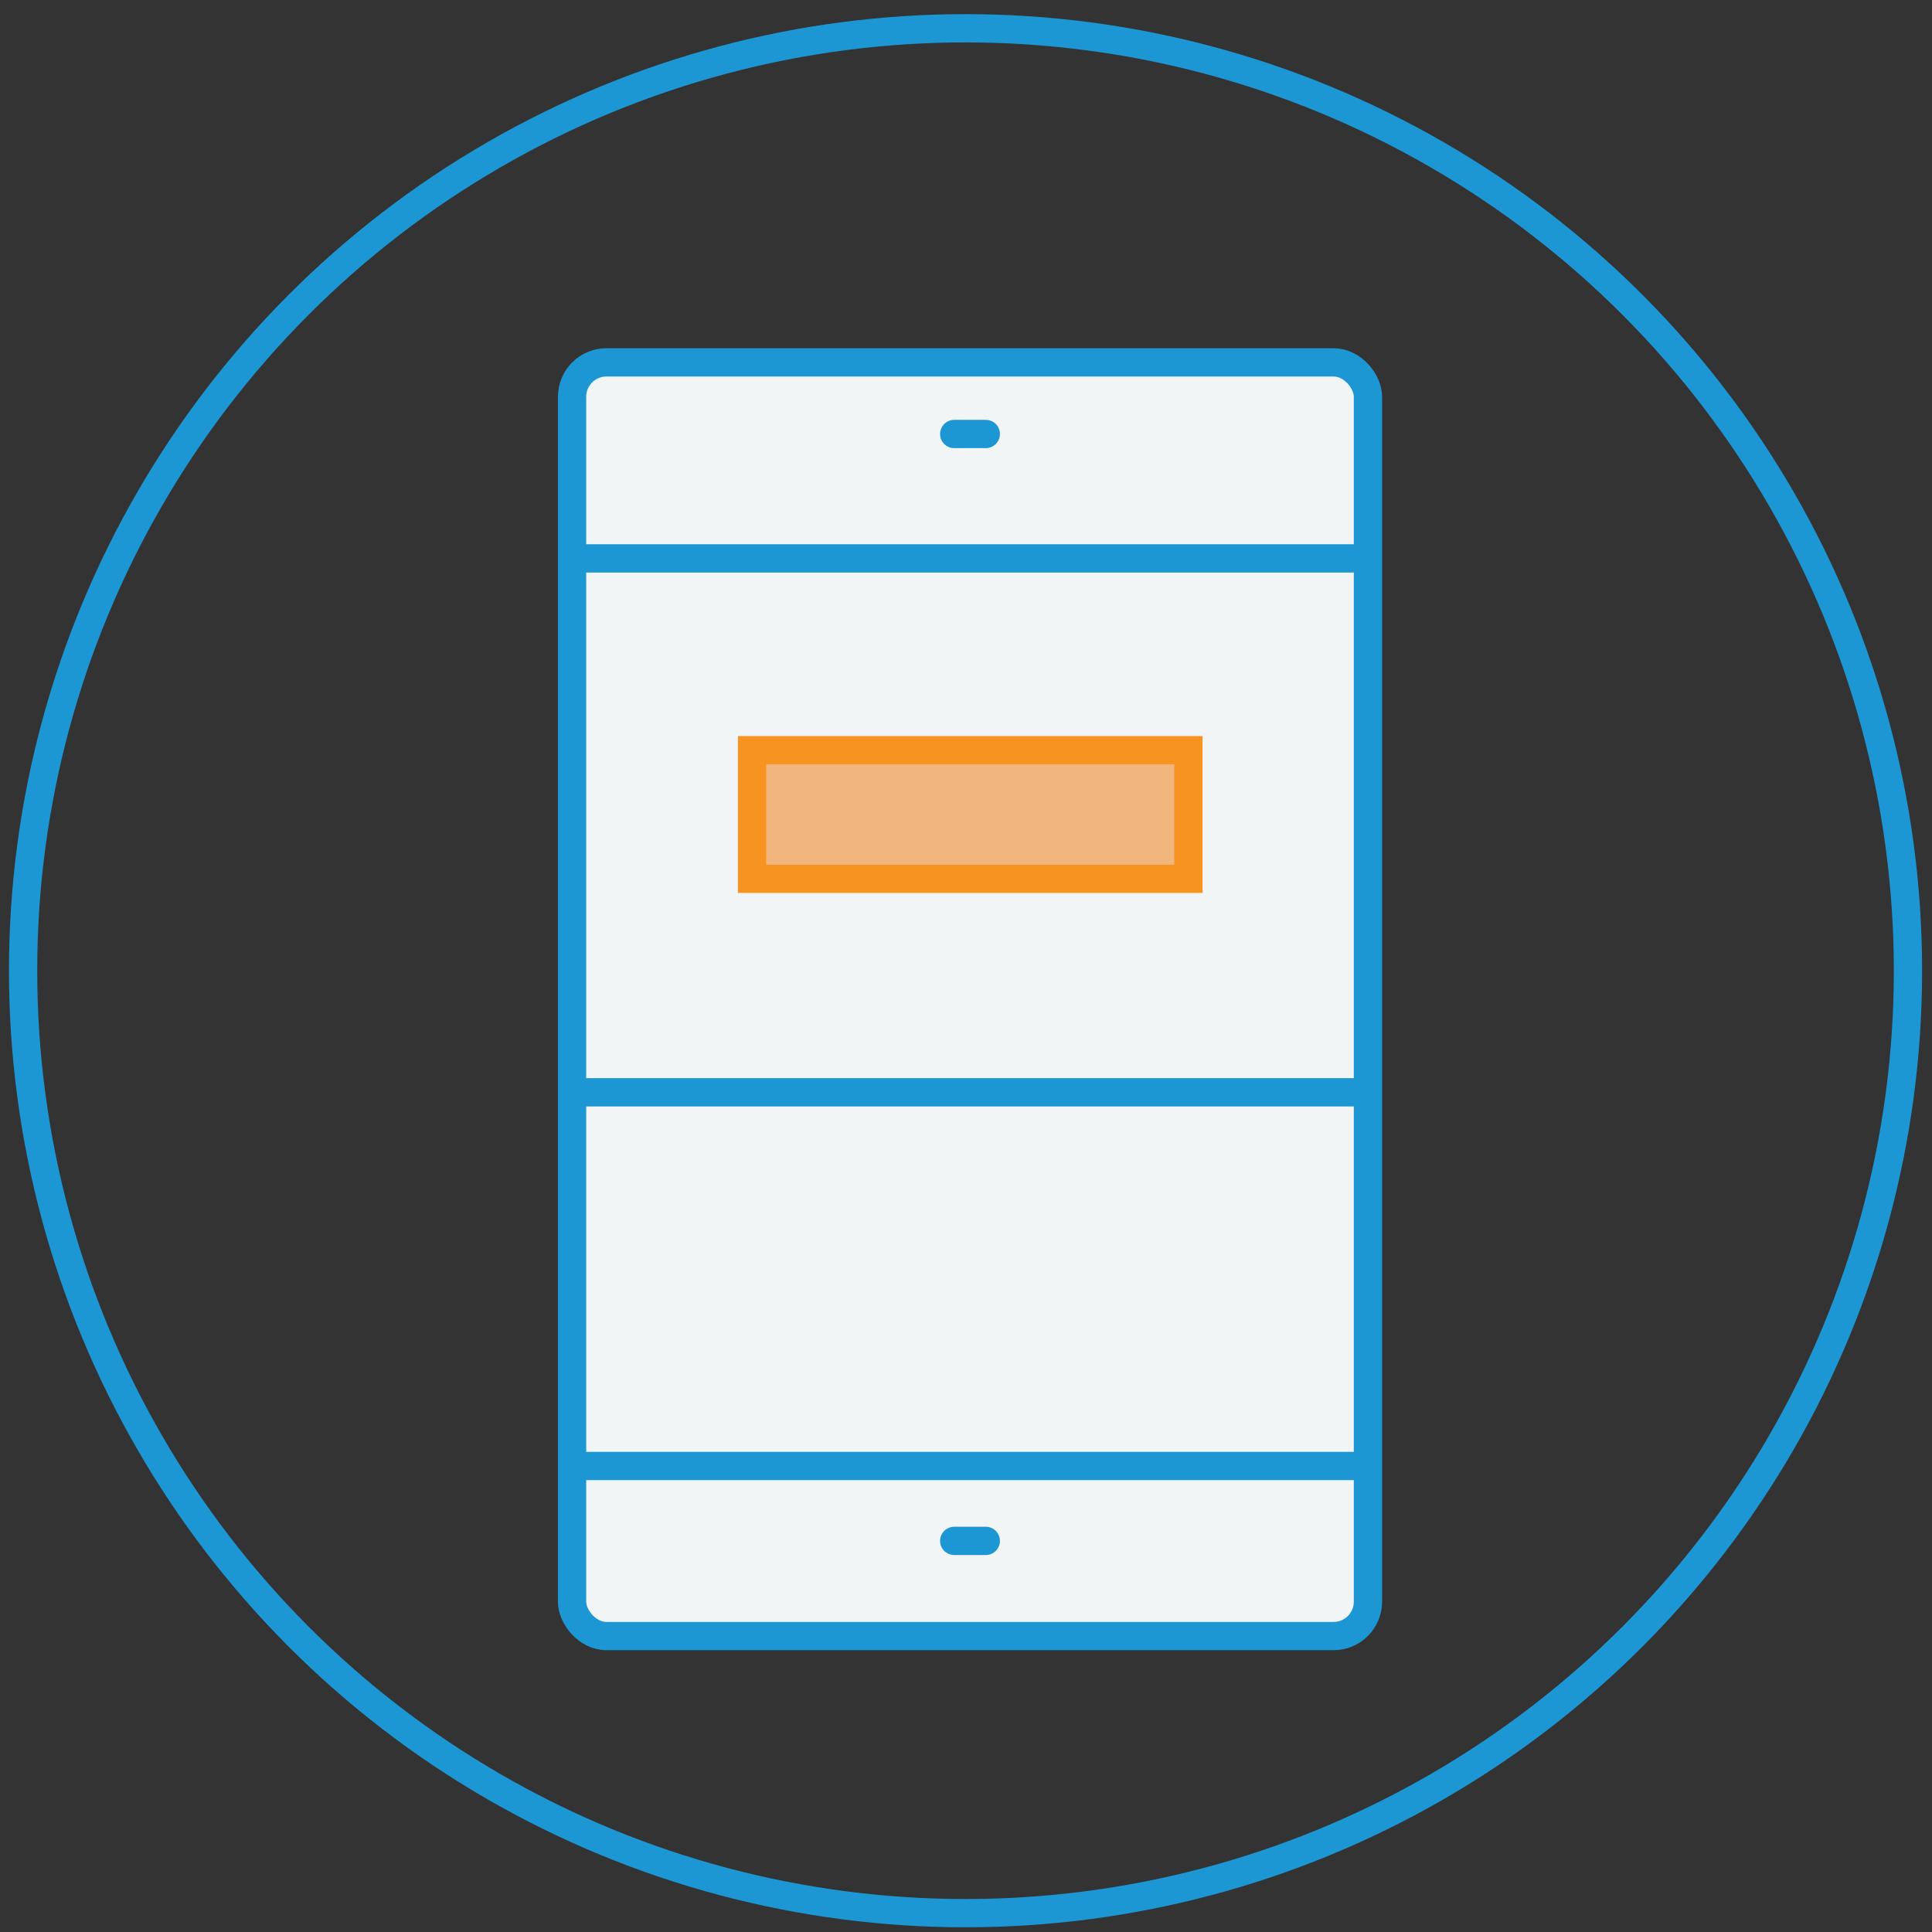
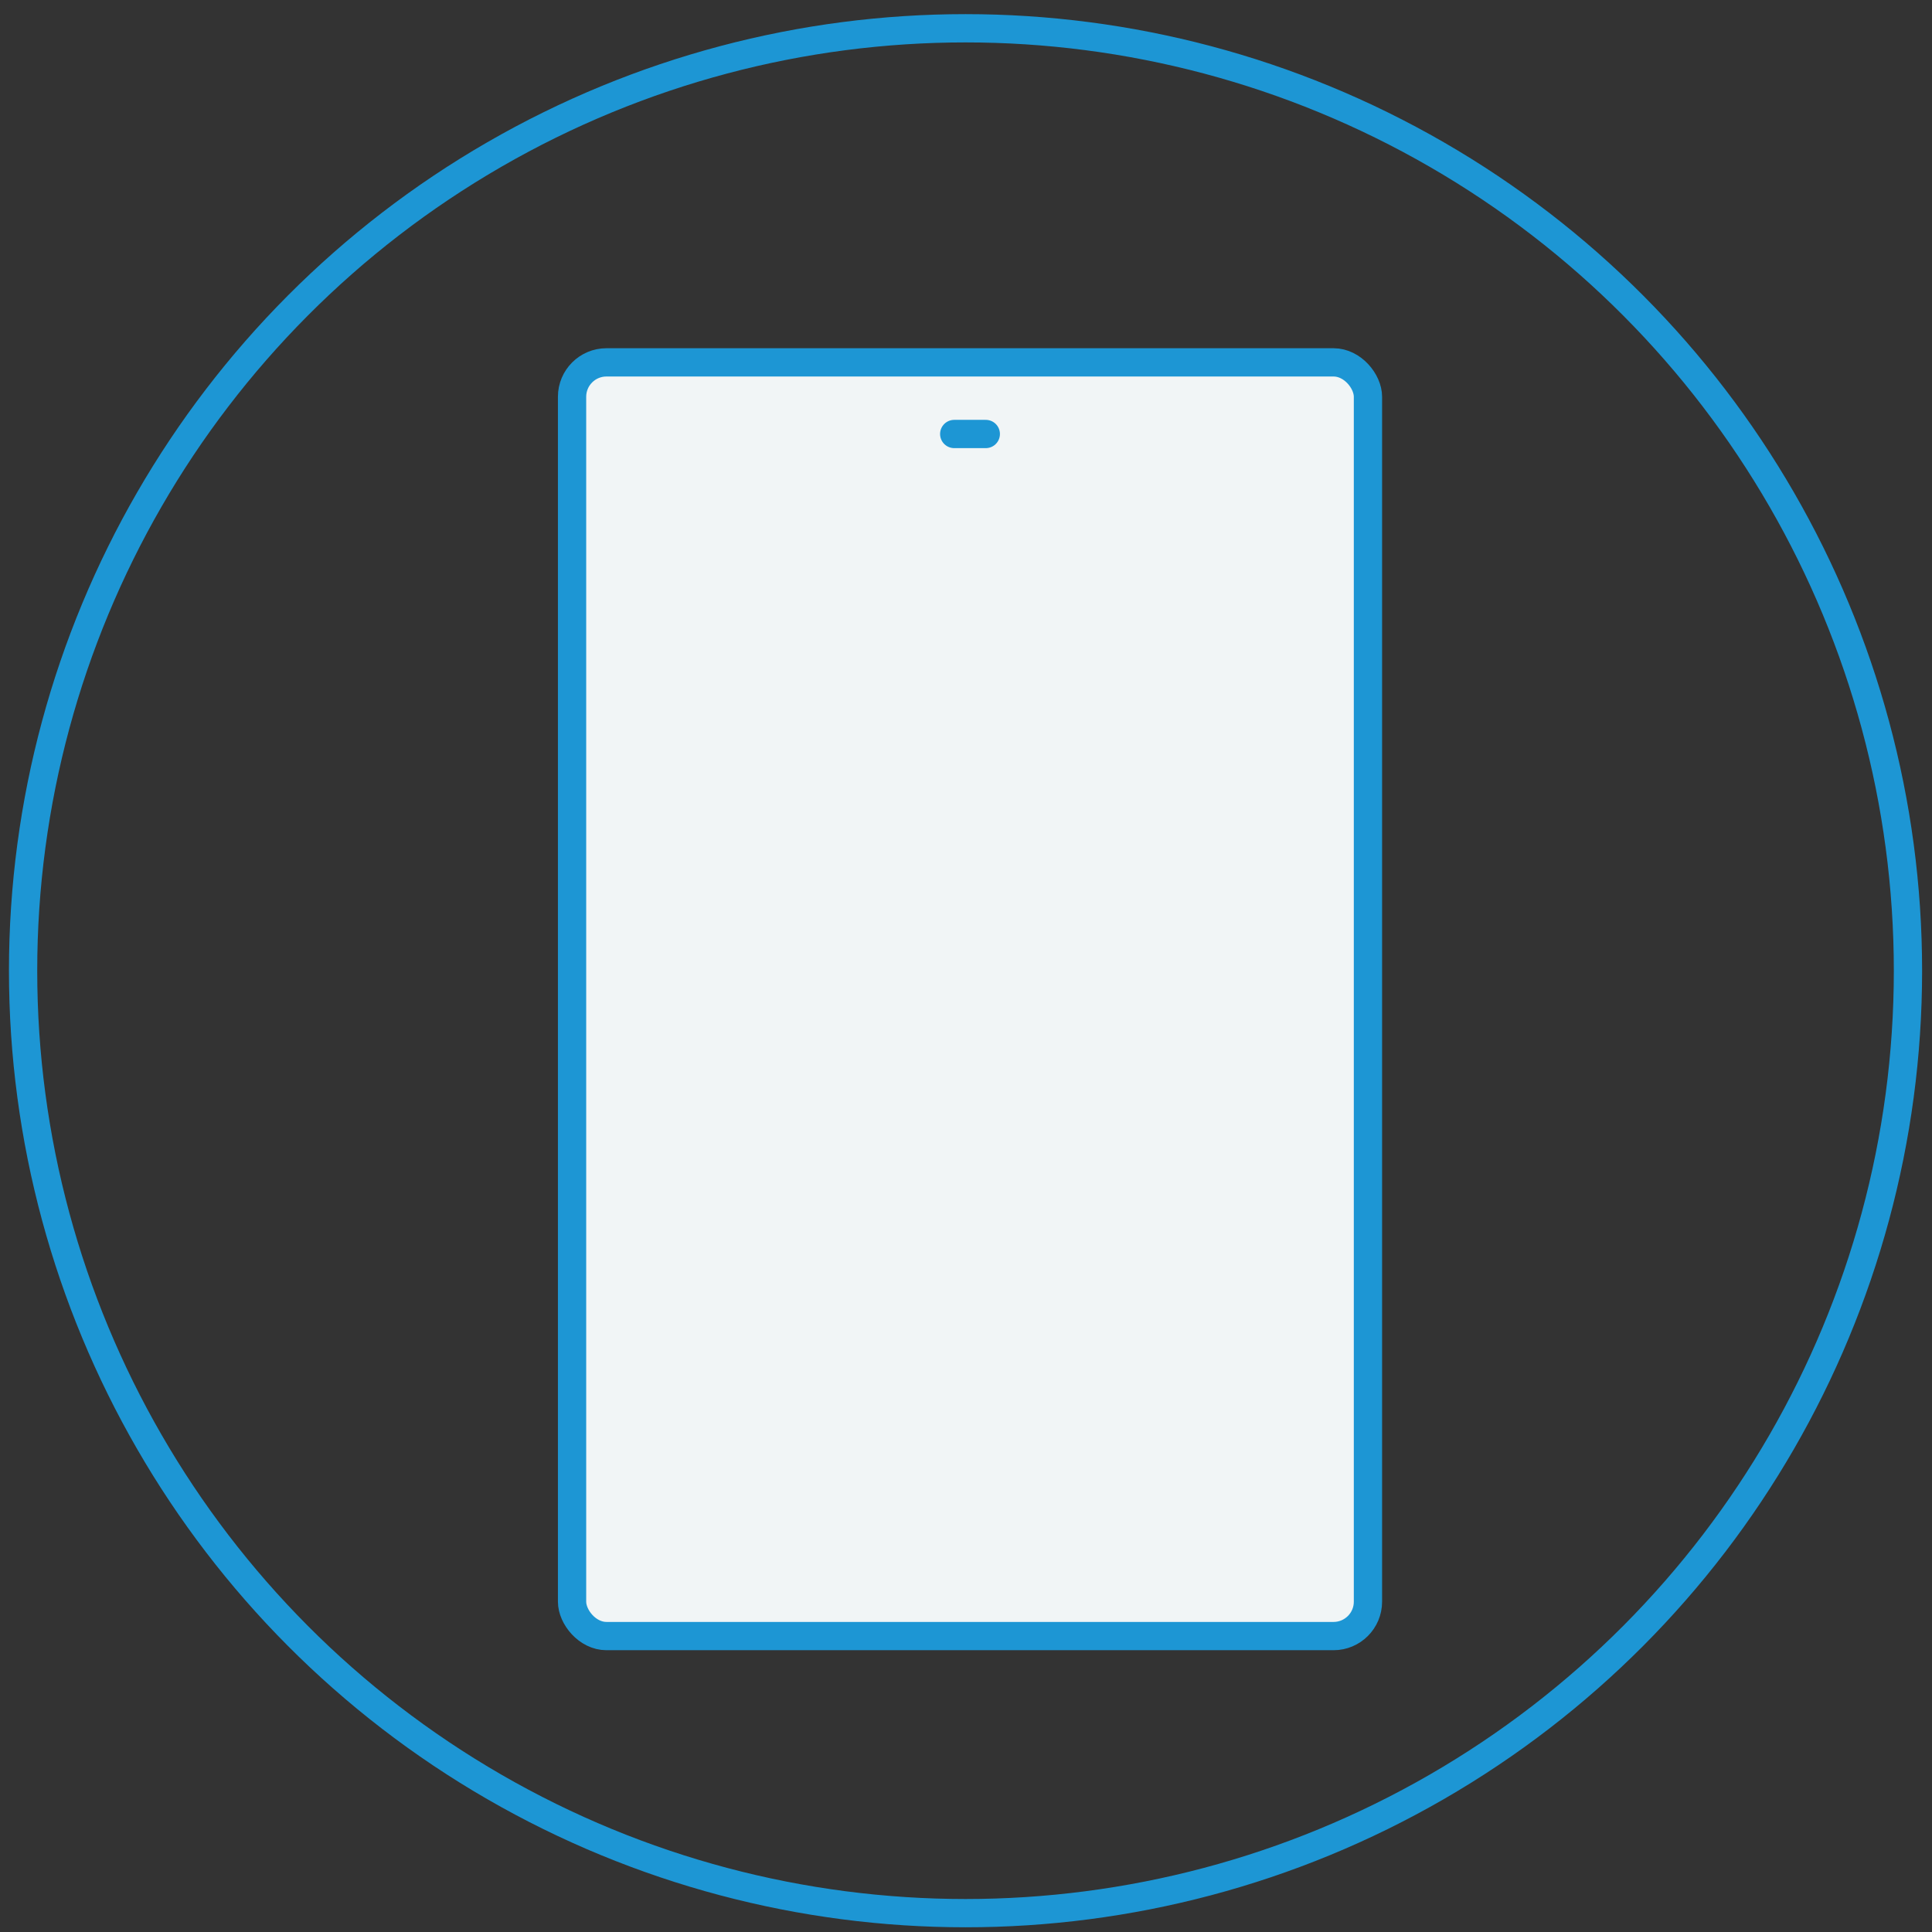
<svg xmlns="http://www.w3.org/2000/svg" id="Layer_1" data-name="Layer 1" viewBox="0 0 41 41">
  <rect x="0" y="0" width="41" height="41" fill="#333333" stroke="none" />
  <defs>
    <style>.cls-1,.cls-4{fill:none;}.cls-1,.cls-2,.cls-3,.cls-4{stroke:#1d96d4;}.cls-1,.cls-2,.cls-3,.cls-4,.cls-5{stroke-linecap:round;}.cls-1,.cls-5{stroke-miterlimit:10;}.cls-1{stroke-width:0.6px;}.cls-2{fill:#f1f5f6;}.cls-2,.cls-3,.cls-4{stroke-linejoin:round;}.cls-2,.cls-3,.cls-4,.cls-5{stroke-width:0.6px;}.cls-3{fill:#fff;}.cls-5{fill:#f1b57e;stroke:#f69321;}</style>
  </defs>
  <title>icons</title>
  <circle class="cls-1" cx="20.49" cy="20.6" r="20" />
  <rect class="cls-2" x="12.14" y="7.69" width="16.89" height="27.03" rx="0.73" ry="0.73" />
-   <line class="cls-3" x1="12.46" y1="11.85" x2="28.71" y2="11.85" />
-   <line class="cls-4" x1="12.26" y1="23.18" x2="28.91" y2="23.18" />
-   <rect class="cls-5" x="15.96" y="15.92" width="9.26" height="2.73" />
  <line class="cls-3" x1="20.25" y1="9.21" x2="20.92" y2="9.21" />
-   <line class="cls-3" x1="20.25" y1="32.7" x2="20.92" y2="32.7" />
-   <line class="cls-2" x1="12.28" y1="31.11" x2="28.81" y2="31.11" />
</svg>